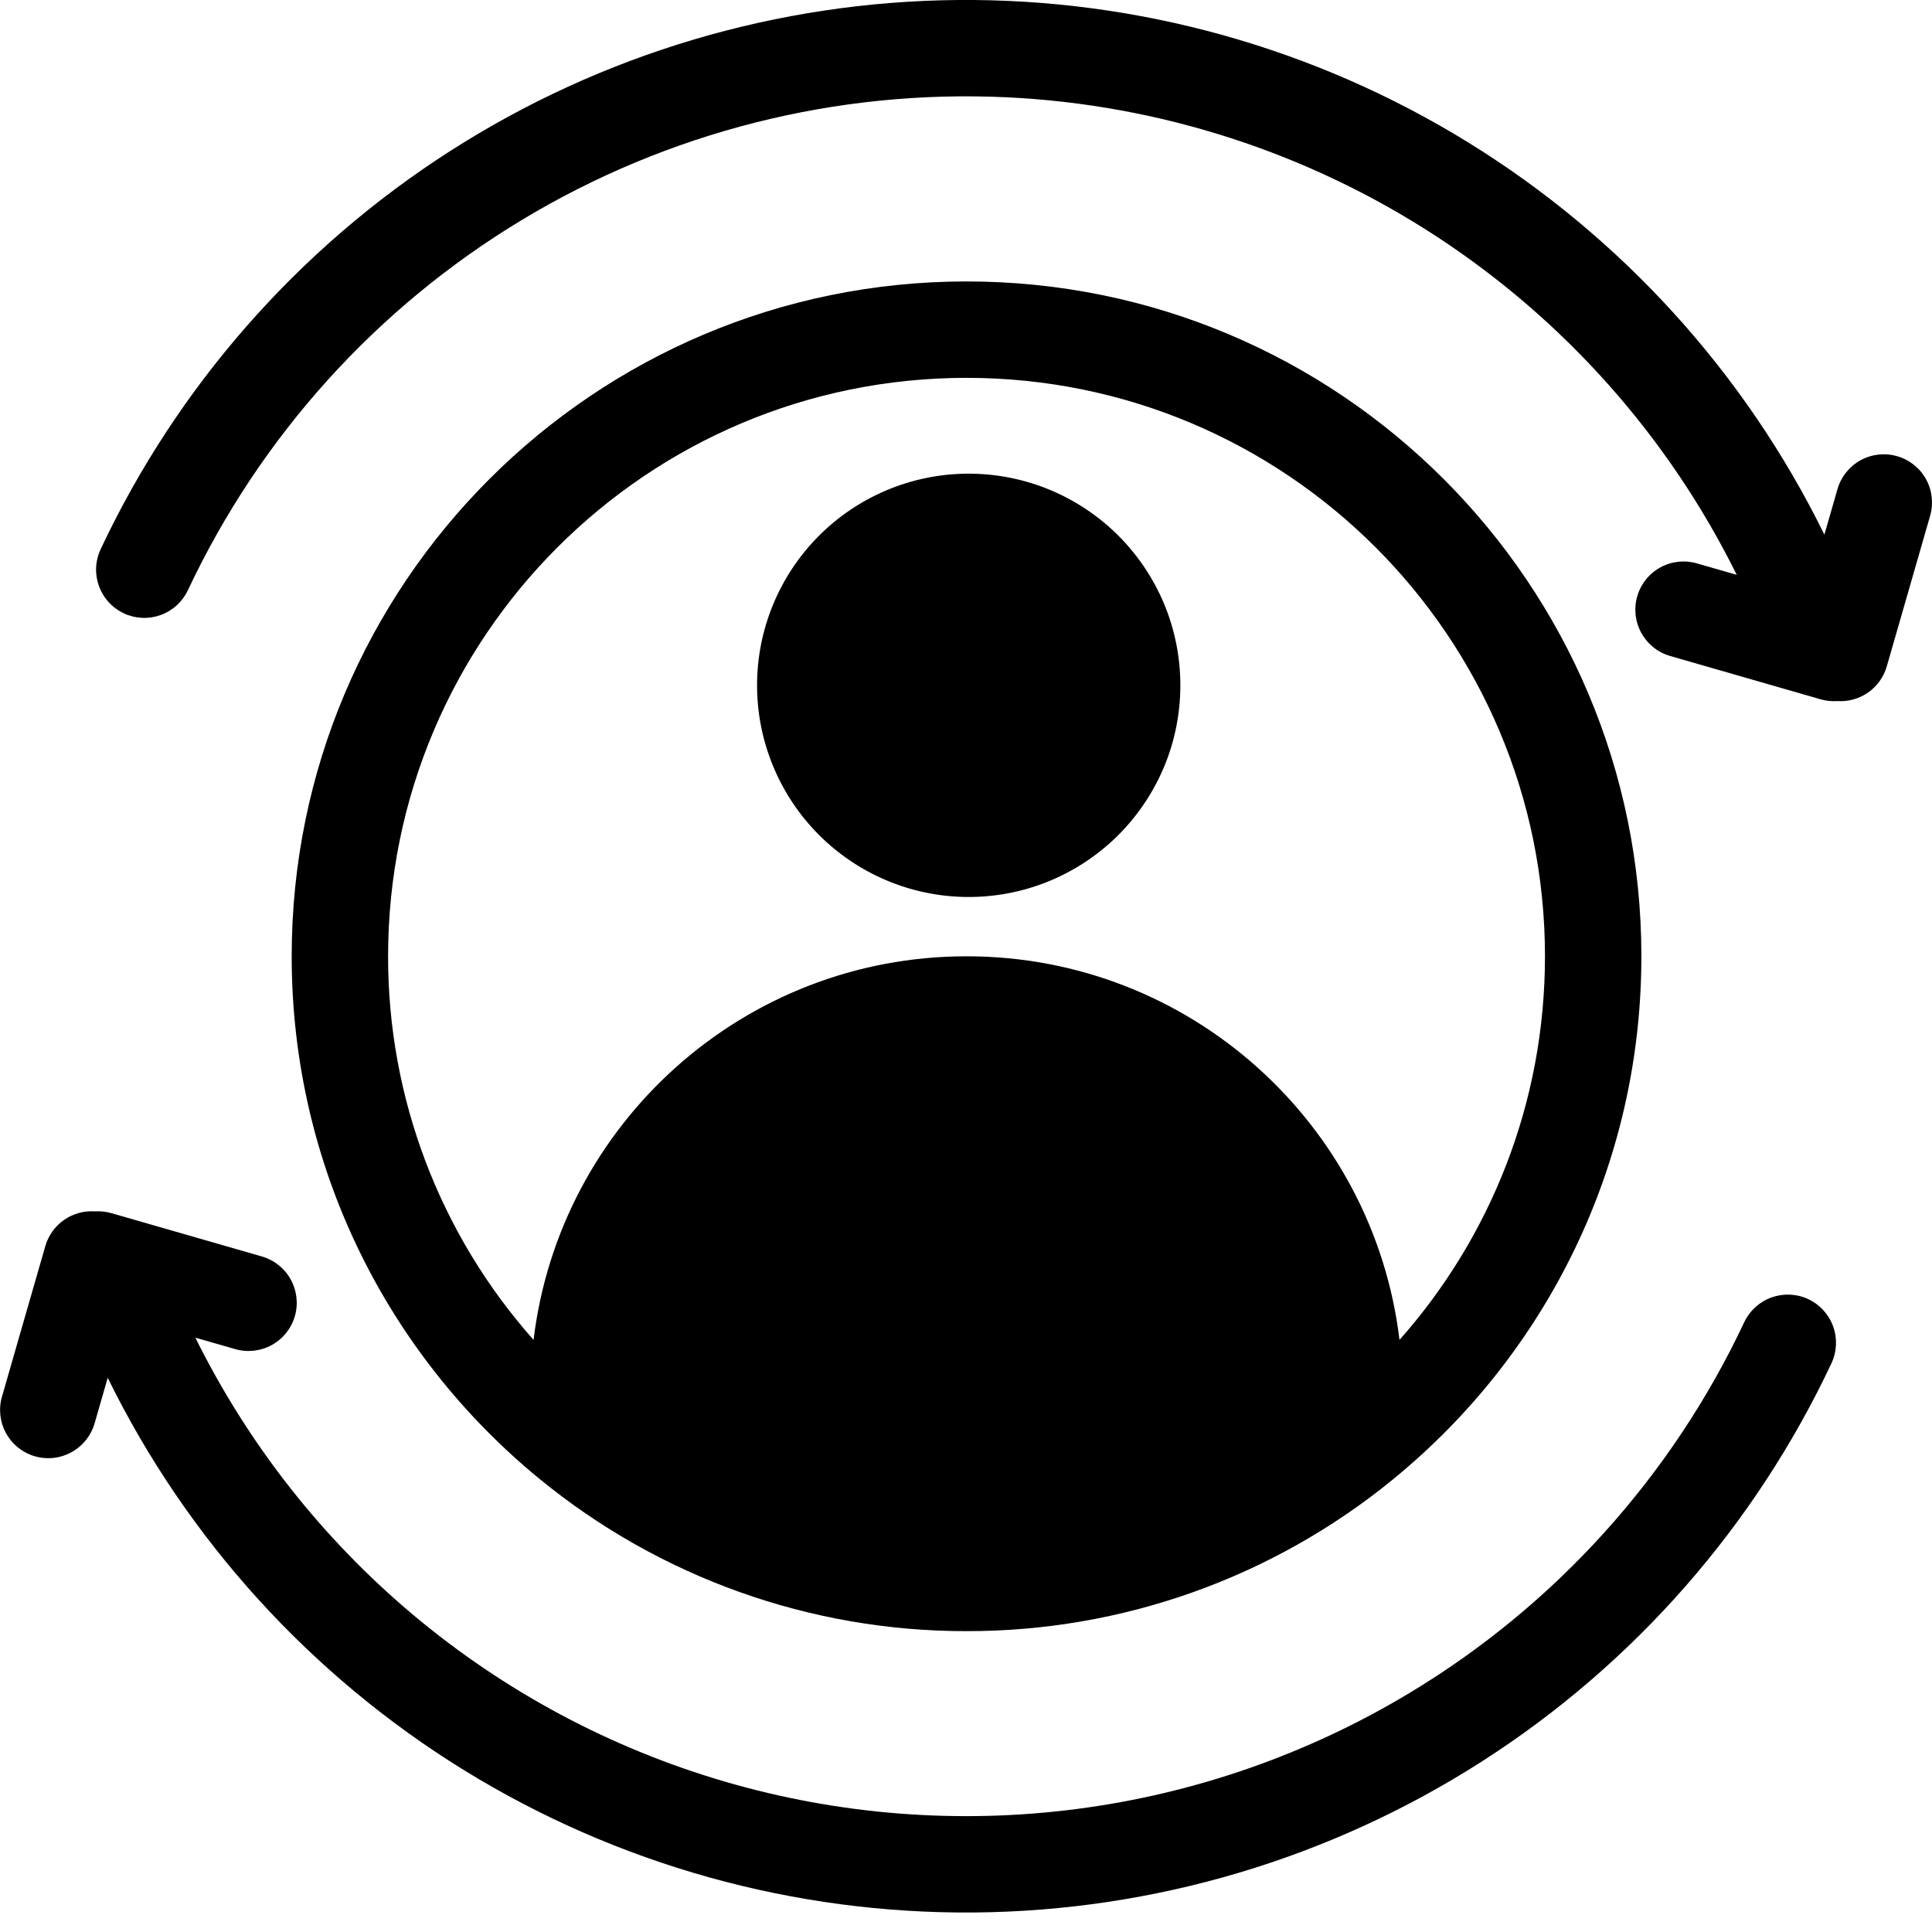
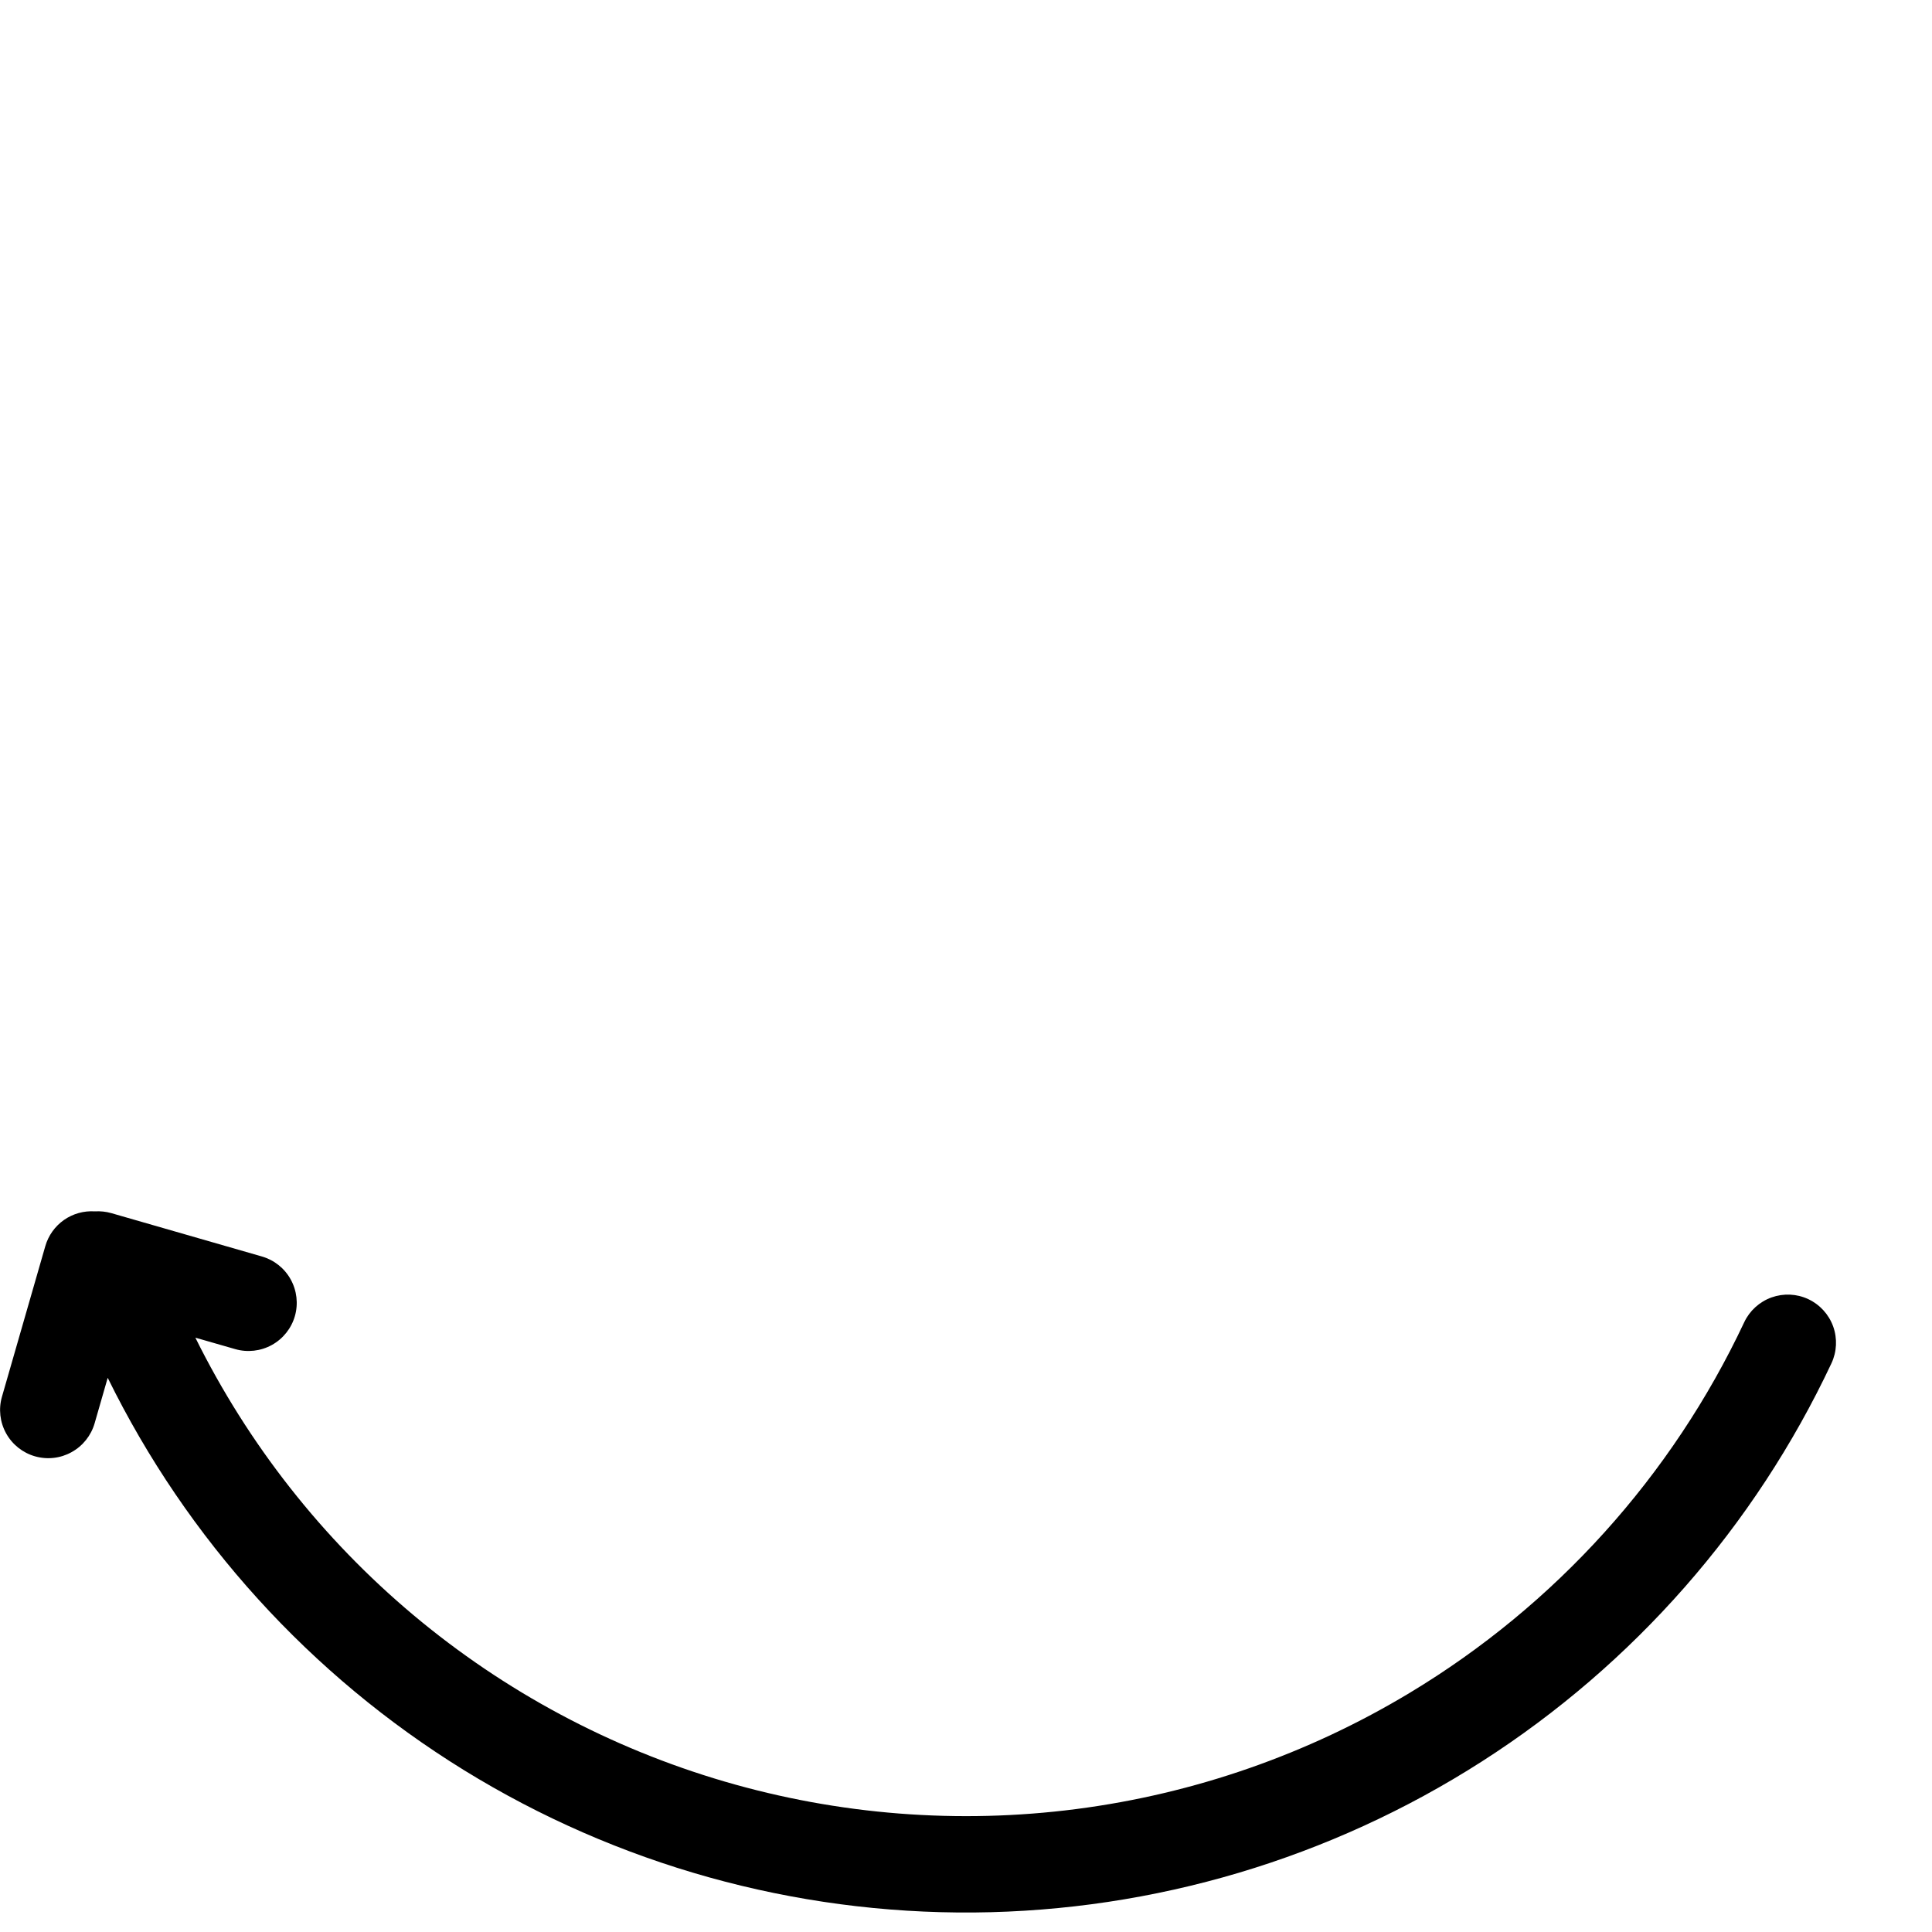
<svg xmlns="http://www.w3.org/2000/svg" width="40" height="40" viewBox="0 0 40 40" fill="none">
-   <path d="M20.837 2.014C17.319 1.849 13.832 2.73 10.816 4.547C7.799 6.363 5.389 9.033 3.89 12.22C3.834 12.338 3.756 12.444 3.659 12.533C3.562 12.621 3.449 12.689 3.325 12.734C3.202 12.778 3.071 12.798 2.94 12.792C2.809 12.785 2.681 12.754 2.562 12.698C2.444 12.642 2.337 12.563 2.249 12.466C2.161 12.37 2.093 12.256 2.048 12.133C2.004 12.01 1.984 11.879 1.99 11.748C1.996 11.617 2.028 11.489 2.084 11.37C3.672 7.996 6.18 5.138 9.32 3.127C12.46 1.115 16.105 0.032 19.834 0C23.562 -0.031 27.224 0.991 30.398 2.949C33.572 4.908 36.128 7.722 37.772 11.069L38.043 10.127C38.116 9.873 38.288 9.658 38.519 9.53C38.751 9.402 39.024 9.371 39.278 9.445C39.533 9.518 39.748 9.689 39.876 9.921C40.004 10.152 40.034 10.425 39.961 10.68L39.064 13.796C39.001 14.015 38.865 14.206 38.679 14.336C38.492 14.467 38.266 14.531 38.039 14.515C37.923 14.523 37.807 14.511 37.696 14.479L34.58 13.582C34.325 13.509 34.111 13.337 33.983 13.106C33.854 12.874 33.824 12.601 33.897 12.347C33.97 12.092 34.141 11.877 34.373 11.749C34.605 11.621 34.878 11.591 35.132 11.664L35.957 11.901C34.548 9.054 32.403 6.636 29.744 4.897C27.085 3.159 24.01 2.163 20.837 2.014Z" fill="black" />
-   <path d="M20.01 18.571C20.59 18.577 21.165 18.468 21.701 18.251C22.238 18.033 22.727 17.711 23.139 17.304C23.55 16.896 23.877 16.411 24.101 15.877C24.324 15.342 24.438 14.768 24.438 14.189C24.438 13.61 24.324 13.036 24.101 12.501C23.877 11.967 23.55 11.482 23.139 11.074C22.727 10.667 22.238 10.345 21.701 10.127C21.165 9.91 20.59 9.801 20.01 9.807C18.856 9.819 17.753 10.286 16.941 11.107C16.13 11.927 15.674 13.035 15.674 14.189C15.674 15.343 16.13 16.451 16.941 17.271C17.753 18.092 18.856 18.559 20.01 18.571Z" fill="black" />
-   <path fill-rule="evenodd" clip-rule="evenodd" d="M33.983 19.799C33.983 24.155 31.99 28.046 28.865 30.608L28.834 30.634C26.344 32.667 23.226 33.776 20.011 33.771C16.782 33.776 13.652 32.658 11.157 30.608C8.033 28.045 6.039 24.156 6.039 19.799C6.039 12.083 12.295 5.827 20.011 5.827C27.728 5.827 33.983 12.083 33.983 19.799ZM20.011 19.799C15.393 19.799 11.584 23.267 11.047 27.741C9.103 25.552 8.031 22.726 8.035 19.799C8.035 13.185 13.397 7.823 20.011 7.823C26.625 7.823 31.987 13.185 31.987 19.799C31.987 22.846 30.849 25.627 28.975 27.741C28.439 23.266 24.63 19.799 20.011 19.799Z" fill="black" />
  <path d="M29.186 35.049C27.078 36.319 24.728 37.138 22.287 37.454C19.846 37.77 17.365 37.576 15.003 36.885C12.64 36.194 10.447 35.021 8.56 33.439C6.674 31.857 5.137 29.901 4.045 27.695L4.87 27.932C5.124 28.005 5.397 27.974 5.629 27.846C5.86 27.718 6.032 27.503 6.105 27.249C6.178 26.995 6.147 26.722 6.019 26.49C5.891 26.258 5.676 26.087 5.422 26.014L2.306 25.117C2.195 25.085 2.078 25.073 1.963 25.08C1.736 25.065 1.51 25.128 1.323 25.259C1.137 25.39 1.001 25.581 0.938 25.8L0.041 28.916C-0.033 29.17 -0.002 29.443 0.126 29.675C0.254 29.907 0.469 30.078 0.723 30.151C0.978 30.224 1.251 30.194 1.482 30.065C1.714 29.937 1.885 29.723 1.959 29.468L2.23 28.526C3.874 31.873 6.43 34.688 9.603 36.647C12.777 38.605 16.439 39.627 20.168 39.596C23.897 39.564 27.541 38.48 30.681 36.469C33.822 34.458 36.33 31.6 37.918 28.226C38.03 27.987 38.043 27.712 37.954 27.463C37.864 27.214 37.679 27.011 37.44 26.898C37.2 26.785 36.926 26.773 36.677 26.862C36.428 26.952 36.224 27.137 36.112 27.376C34.613 30.562 32.203 33.233 29.186 35.049Z" fill="black" />
</svg>